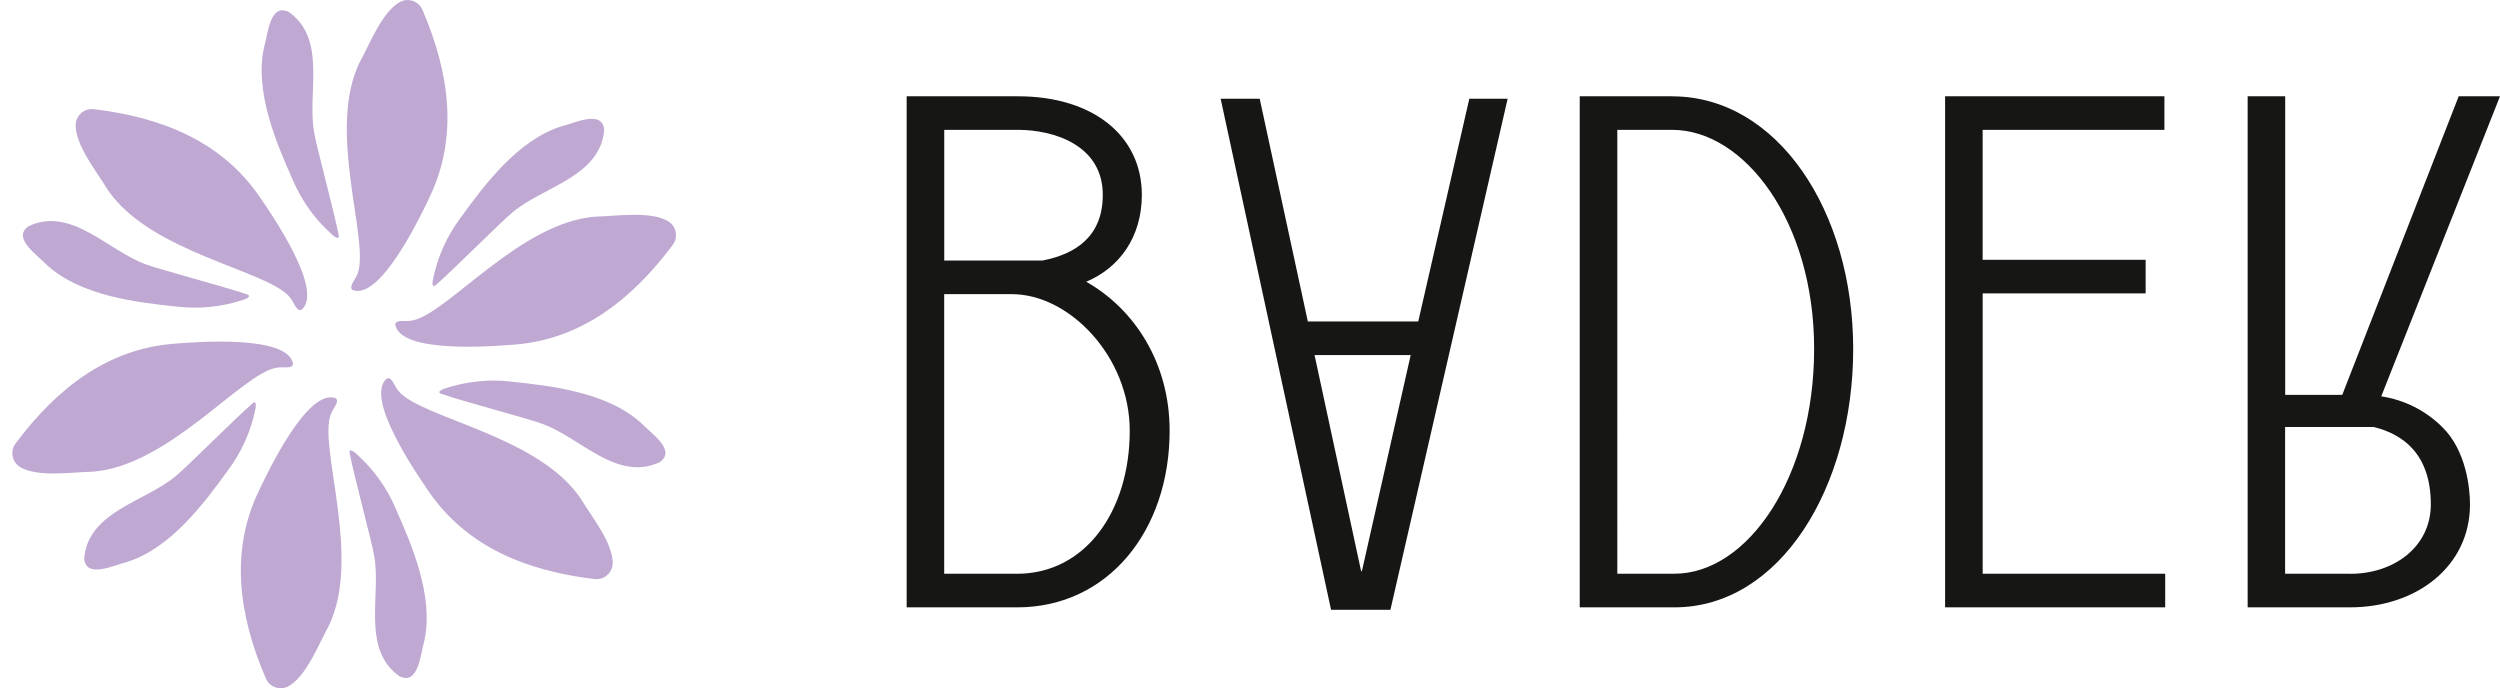
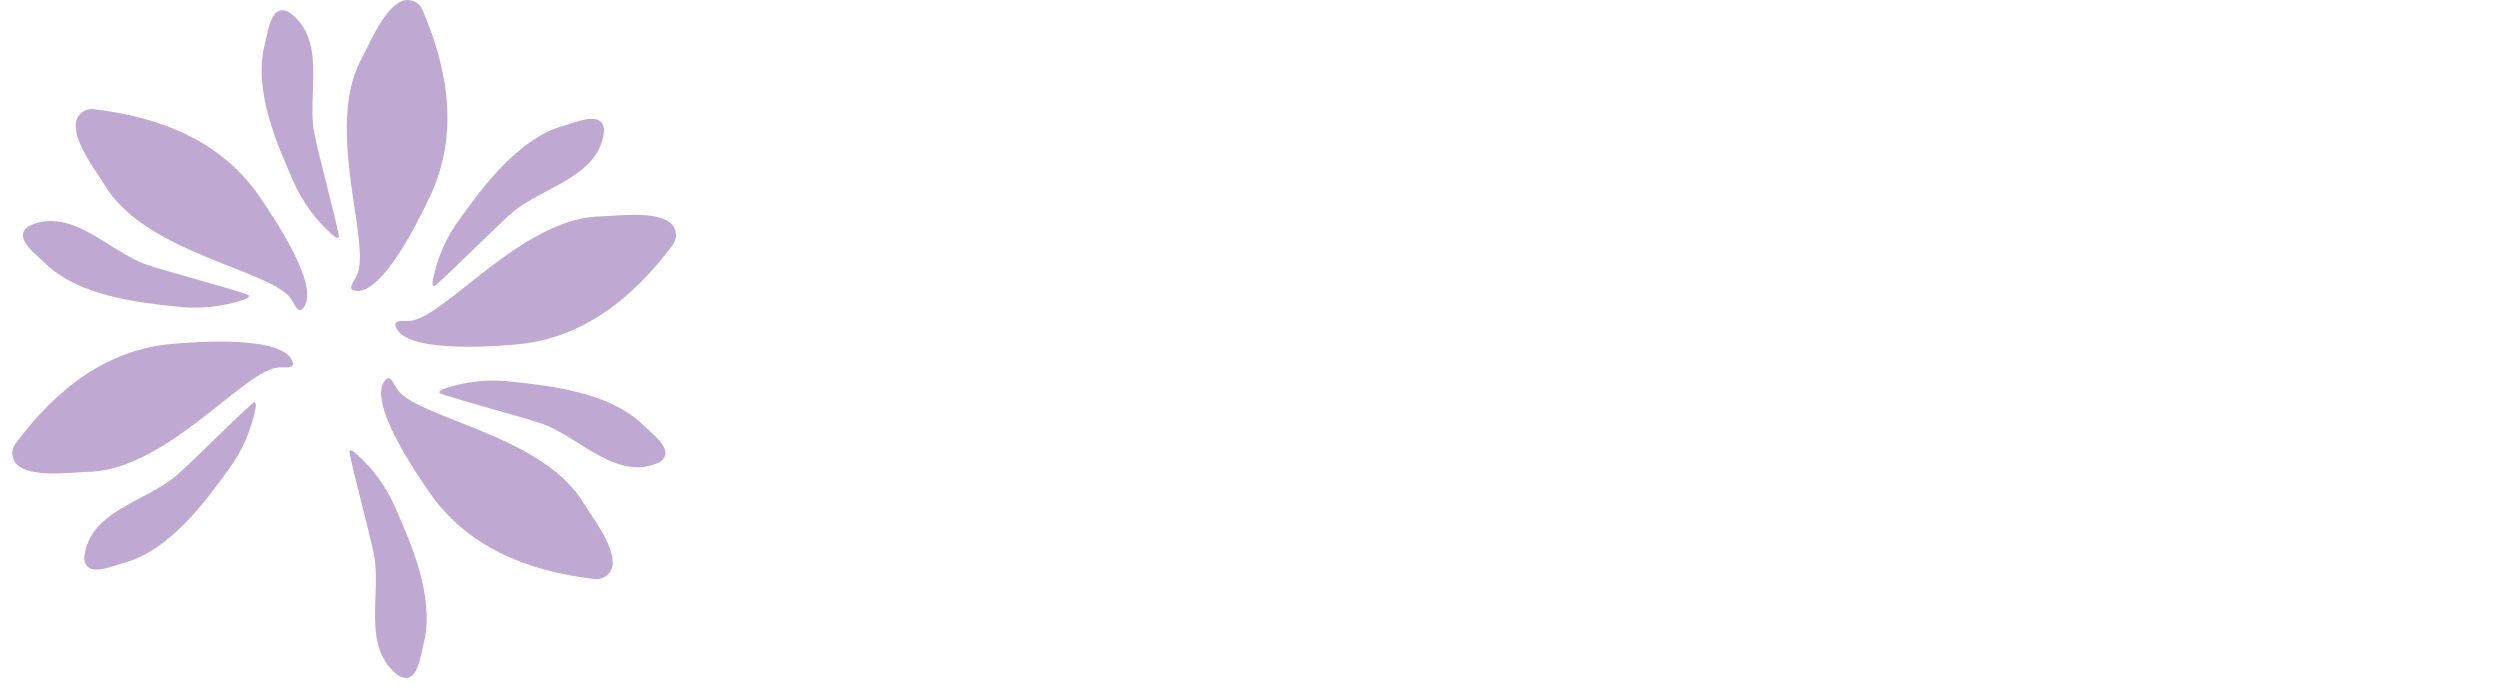
<svg xmlns="http://www.w3.org/2000/svg" id="Ebene_2" viewBox="0 0 576.68 158.78">
  <defs>
    <style>.cls-1{clip-path:url(#clippath);}.cls-2{fill:none;}.cls-2,.cls-3,.cls-4{stroke-width:0px;}.cls-3{fill:#bfa9d2;}.cls-5{clip-path:url(#clippath-1);}.cls-4{fill:#161615;}</style>
    <clipPath id="clippath">
-       <rect class="cls-2" x="209.14" y="22.21" width="367.54" height="118.47" />
-     </clipPath>
+       </clipPath>
    <clipPath id="clippath-1">
      <rect class="cls-2" width="158.78" height="158.78" />
    </clipPath>
  </defs>
  <g id="Ebene_2-2">
    <g id="Gruppe_2">
      <g class="cls-1">
        <g id="Gruppe_1">
          <path id="Pfad_1" class="cls-4" d="M250.56,64.99c7.62-3.2,12.83-10.27,12.83-20.04-.01-13.65-11.27-22.74-28.6-22.74h-25.65v117.89h25.48c20.97,0,35.18-17.68,35.18-40.76,0-15.5-7.97-27.95-19.24-34.35M217.81,29.95h16.99c8.32,0,19.58,3.54,19.58,14.99,0,9.6-6.24,13.65-13.87,15.15h-22.7v-30.14ZM234.62,132.35h-16.82v-64.5h15.59c13.34,0,27.21,14.48,27.21,31.49,0,18.53-10.22,33.01-25.99,33.01M327.15,74.15h-25.47l-11.1-51.37h-9.01l25.47,117.88h13.69l27.04-117.88h-8.84s-11.78,51.37-11.78,51.37ZM314.15,131.75h-.18l-10.74-49.85h22.18l-11.26,49.85ZM385.71,22.21h-21.31v117.89h21.84c24.43,0,41.24-27.78,41.24-59.61s-17.5-58.27-41.76-58.27M386.24,132.35h-13.17V29.95h12.65c16.63,0,32.75,21.05,32.75,50.52s-15.25,51.87-32.23,51.87M457.34,67.68h37.6v-7.75h-37.6v-29.97h41.93v-7.75h-50.59v117.89h50.77v-7.75h-42.1v-64.67h-.01ZM549.29,91.42l27.39-69.21h-9.53l-26.86,68.88h-13.16V22.21h-8.66v117.89h23.56c15.59,0,27.73-9.6,27.73-23.74,0-3.71-.87-12.46-6.41-17.86-3.81-3.79-8.72-6.26-14.03-7.07M542.19,132.35h-15.08v-33.85h20.44c6.93,1.69,13.17,6.4,13.17,17.86,0,9.77-8.49,16-18.54,16" />
        </g>
      </g>
    </g>
    <g class="cls-5">
      <g id="Gruppe_8">
-         <path id="Pfad_4" class="cls-3" d="M76.26,95.71c-2.76,7.72,7.24,32.91-.44,48.69-2.07,3.64-5.25,12.07-9.62,14.06-1.9.81-4.08-.08-4.89-1.97v-.02c-6.31-14.68-8.23-29.34-1.67-43.11,2.16-4.55,11.38-23.98,17.81-21.49.96.85-.68,2.27-1.19,3.84" />
        <path id="Pfad_5" class="cls-3" d="M91.19,117.14c3.72,8.35,8.99,20.45,6.67,30.76-.87,2.86-1.3,10.32-5.72,8.09-8.89-6.28-4.13-18.83-5.85-27.89-.37-2.56-4.8-19.03-5.62-23.46-.35-1.58,1.32-.15,1.32-.15,3.97,3.48,7.12,7.8,9.21,12.64" />
        <path id="Pfad_6" class="cls-3" d="M63.69,84.84c-8.07,1.48-24.88,22.73-42.38,23.97-4.19.03-13.09,1.49-16.98-1.29-1.65-1.24-1.97-3.58-.74-5.22h0c9.55-12.81,21.3-21.81,36.5-23.01,5.02-.4,26.46-2.13,27.52,4.67-.27,1.26-2.31.54-3.92.88" />
        <path id="Pfad_7" class="cls-3" d="M52.6,108.48c-5.36,7.4-13.22,18.02-23.3,21.15-2.91.68-9.59,4.04-9.88-.91,1-10.84,14.24-13,21.24-19.01,2.04-1.6,14.08-13.67,17.5-16.59,1.19-1.1.79,1.06.79,1.06-1.02,5.17-3.19,10.06-6.35,14.29" />
        <path id="Pfad_8" class="cls-3" d="M66.81,68.51c-5.31-6.25-32.12-10.18-41.96-24.72-2.11-3.61-7.83-10.59-7.37-15.35.25-2.05,2.1-3.5,4.15-3.25h.02c15.86,1.87,29.52,7.55,38.17,20.1,2.85,4.15,15.07,21.85,9.7,26.18-1.22.41-1.62-1.72-2.73-2.96" />
        <path id="Pfad_9" class="cls-3" d="M40.8,70.73c-9.1-.95-22.21-2.45-29.98-9.6-2.04-2.18-8.29-6.28-4.15-9,9.88-4.56,18.38,5.84,27.09,8.89,2.41.96,18.88,5.36,23.12,6.85,1.54.48-.53,1.21-.53,1.21-4.99,1.7-10.31,2.27-15.56,1.65" />
        <path id="Pfad_10" class="cls-3" d="M82.52,63.06c2.76-7.72-7.24-32.91.44-48.69,2.07-3.64,5.25-12.07,9.61-14.06,1.9-.81,4.08.08,4.89,1.97v.02c6.31,14.67,8.23,29.34,1.67,43.11-2.17,4.55-11.38,23.98-17.82,21.49-.96-.85.68-2.27,1.19-3.84" />
        <path id="Pfad_11" class="cls-3" d="M67.59,41.63c-3.72-8.35-8.98-20.46-6.67-30.76.87-2.86,1.3-10.32,5.72-8.09,8.89,6.28,4.13,18.83,5.85,27.89.37,2.56,4.8,19.03,5.62,23.46.35,1.58-1.32.15-1.32.15-3.97-3.48-7.12-7.8-9.2-12.64" />
        <path id="Pfad_12" class="cls-3" d="M95.09,73.93c8.07-1.48,24.88-22.73,42.38-23.97,4.19-.03,13.09-1.49,16.98,1.3,1.65,1.24,1.97,3.58.74,5.22h0c-9.55,12.81-21.3,21.81-36.5,23.01-5.02.4-26.46,2.13-27.52-4.67.27-1.26,2.31-.54,3.92-.88" />
        <path id="Pfad_13" class="cls-3" d="M106.19,50.3c5.36-7.4,13.22-18.02,23.3-21.15,2.91-.68,9.59-4.04,9.88.91-1,10.84-14.24,12.99-21.24,19.01-2.04,1.6-14.08,13.67-17.5,16.59-1.19,1.1-.79-1.06-.79-1.06,1.02-5.17,3.19-10.06,6.35-14.29" />
        <path id="Pfad_14" class="cls-3" d="M91.97,90.25c5.31,6.25,32.12,10.18,41.96,24.72,2.11,3.61,7.83,10.59,7.37,15.35-.25,2.05-2.1,3.5-4.15,3.25h-.02c-15.86-1.87-29.52-7.55-38.16-20.1-2.85-4.14-15.08-21.85-9.71-26.17,1.22-.41,1.62,1.72,2.73,2.96" />
        <path id="Pfad_15" class="cls-3" d="M117.98,88.04c9.1.95,22.21,2.45,29.98,9.6,2.05,2.18,8.29,6.28,4.15,9-9.88,4.56-18.38-5.84-27.08-8.89-2.41-.96-18.88-5.36-23.12-6.86-1.54-.48.53-1.21.53-1.21,4.99-1.7,10.31-2.27,15.55-1.65" />
      </g>
    </g>
  </g>
</svg>